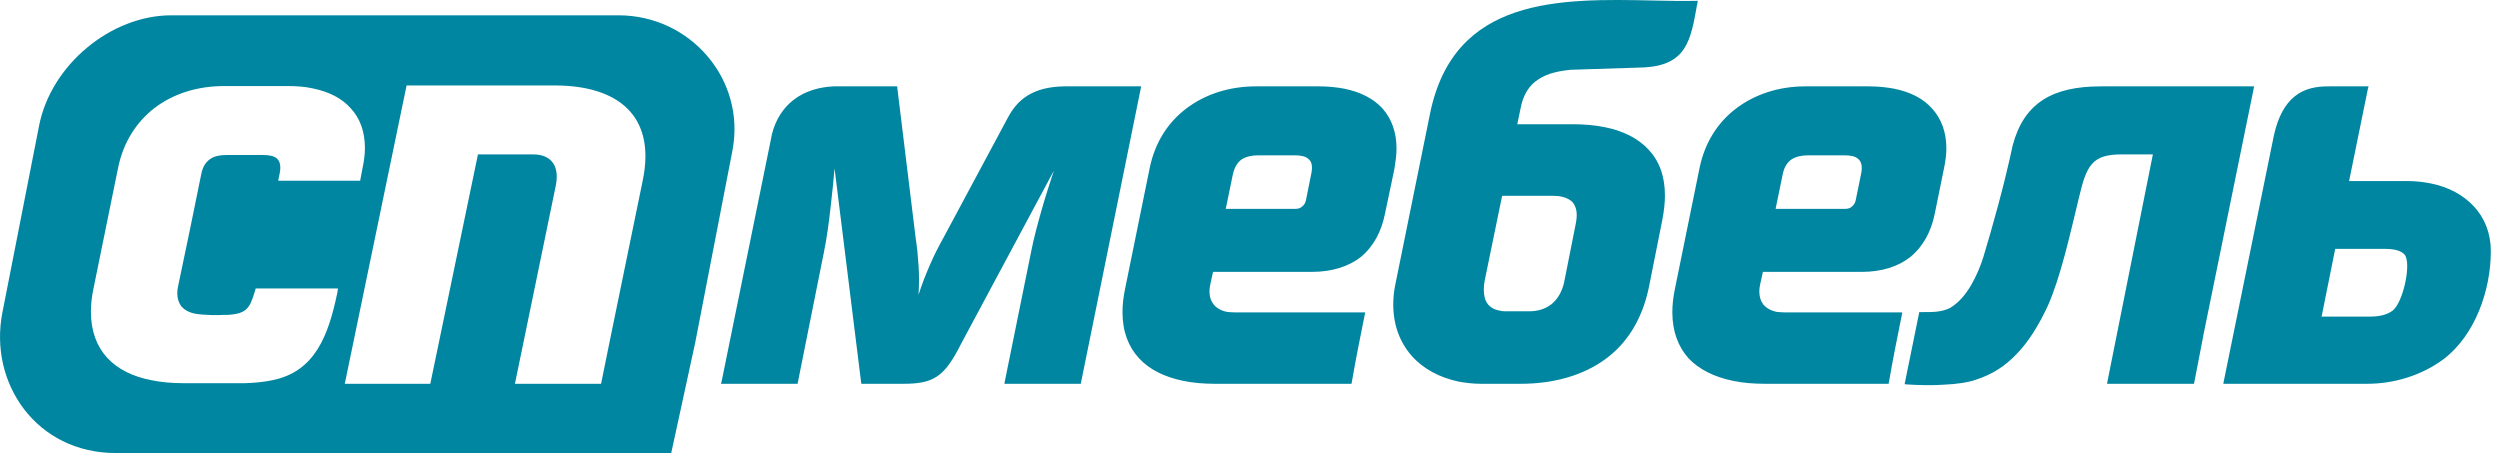
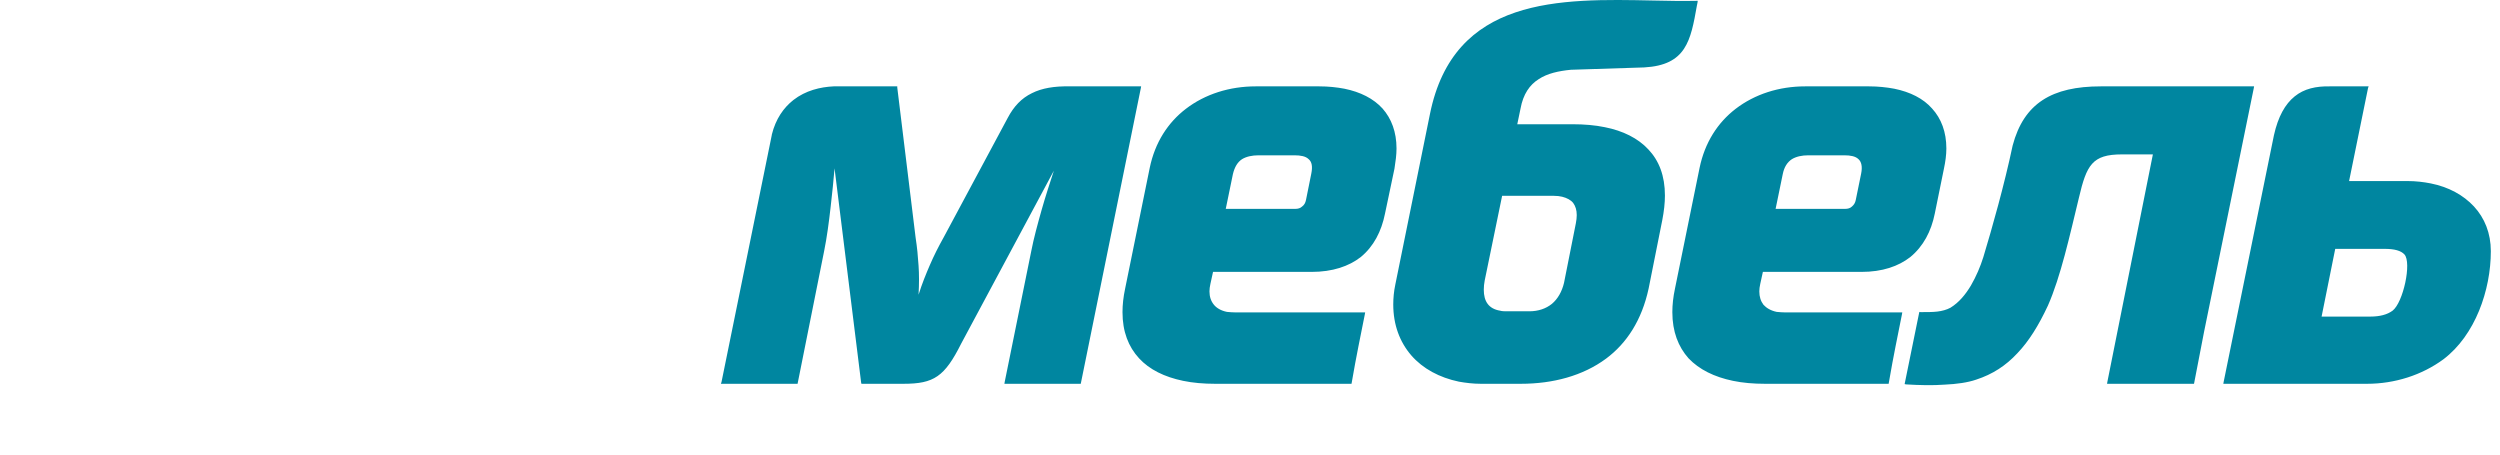
<svg xmlns="http://www.w3.org/2000/svg" width="33" height="6" viewBox="0 0 33 6" fill="none">
  <path d="M24.93 5.066H23.297C23.145 5.066 23.004 5.054 22.875 5.027C22.629 4.976 22.43 4.878 22.289 4.73C22.153 4.577 22.075 4.378 22.075 4.12C22.075 4.023 22.086 3.921 22.11 3.808L22.434 2.218C22.504 1.878 22.676 1.617 22.91 1.437C23.164 1.242 23.485 1.14 23.828 1.14H24.672C24.789 1.14 24.903 1.152 25.004 1.171C25.215 1.214 25.387 1.3 25.504 1.433C25.625 1.566 25.692 1.742 25.692 1.96C25.692 2.042 25.68 2.132 25.66 2.226L25.539 2.82C25.492 3.054 25.387 3.253 25.215 3.394C25.059 3.515 24.848 3.589 24.571 3.589H23.27L23.235 3.749C23.227 3.785 23.223 3.816 23.223 3.847C23.223 3.917 23.242 3.976 23.278 4.023C23.317 4.066 23.375 4.101 23.453 4.117C23.489 4.12 23.528 4.124 23.571 4.124H25.11L25.106 4.148C25.047 4.449 25 4.66 24.93 5.066ZM24.344 2.05H23.871C23.785 2.05 23.711 2.066 23.653 2.101C23.594 2.14 23.551 2.203 23.532 2.3L23.438 2.757H24.356C24.391 2.757 24.422 2.749 24.446 2.726C24.469 2.706 24.489 2.679 24.496 2.64L24.567 2.292C24.586 2.199 24.571 2.136 24.532 2.101C24.492 2.062 24.426 2.05 24.344 2.05ZM17.84 5.066H16.039C15.887 5.066 15.746 5.054 15.617 5.027C15.371 4.976 15.172 4.878 15.036 4.73C14.895 4.577 14.817 4.378 14.817 4.12C14.817 4.023 14.828 3.921 14.852 3.808L15.176 2.218C15.246 1.878 15.418 1.617 15.653 1.437C15.907 1.242 16.231 1.14 16.575 1.14H17.414C17.535 1.14 17.645 1.152 17.746 1.171C17.957 1.214 18.129 1.3 18.25 1.433C18.367 1.566 18.434 1.742 18.434 1.96C18.434 2.042 18.422 2.132 18.407 2.226L18.282 2.82C18.235 3.054 18.133 3.253 17.961 3.394C17.805 3.515 17.59 3.589 17.313 3.589H16.012L15.977 3.749C15.969 3.785 15.965 3.816 15.965 3.847C15.965 3.917 15.985 3.976 16.024 4.023C16.059 4.066 16.117 4.101 16.196 4.117C16.231 4.12 16.27 4.124 16.317 4.124H18.02L18.016 4.148C17.957 4.449 17.91 4.66 17.84 5.066ZM17.086 2.05H16.614C16.528 2.05 16.453 2.066 16.395 2.101C16.336 2.14 16.297 2.203 16.274 2.3L16.18 2.757H17.098C17.133 2.757 17.164 2.749 17.188 2.726C17.215 2.706 17.231 2.679 17.239 2.64L17.309 2.292C17.328 2.199 17.317 2.136 17.274 2.101C17.235 2.062 17.168 2.05 17.086 2.05ZM19.828 2.585L19.598 3.703C19.59 3.745 19.586 3.785 19.586 3.824C19.586 3.902 19.602 3.964 19.637 4.011C19.672 4.058 19.727 4.089 19.801 4.101C19.828 4.109 19.86 4.109 19.891 4.109H20.188C20.305 4.109 20.407 4.074 20.485 4.011C20.563 3.945 20.617 3.851 20.645 3.734L20.801 2.949C20.809 2.91 20.813 2.87 20.813 2.839C20.813 2.773 20.797 2.722 20.766 2.679C20.735 2.64 20.684 2.613 20.621 2.597C20.59 2.589 20.551 2.585 20.512 2.585H19.828ZM20.071 1.433L20.028 1.64H20.758C20.91 1.64 21.055 1.652 21.184 1.679C21.422 1.726 21.621 1.824 21.758 1.972C21.899 2.12 21.977 2.32 21.977 2.581C21.977 2.679 21.965 2.788 21.942 2.906L21.762 3.808C21.672 4.226 21.473 4.531 21.2 4.734C20.895 4.96 20.5 5.066 20.075 5.066H19.547C19.446 5.066 19.348 5.054 19.258 5.038C19 4.984 18.782 4.867 18.629 4.691C18.477 4.515 18.391 4.288 18.391 4.019C18.391 3.937 18.399 3.847 18.418 3.757L18.875 1.507C19.188 -0.047 20.586 -0.02 21.828 0.007C22.02 0.011 22.207 0.015 22.387 0.011H22.41L22.407 0.035L22.399 0.074C22.317 0.538 22.258 0.859 21.703 0.89L20.735 0.921C20.575 0.937 20.426 0.968 20.309 1.046C20.192 1.12 20.106 1.242 20.071 1.433ZM29.352 5.042L30.016 1.785C30.071 1.538 30.164 1.374 30.289 1.273C30.414 1.171 30.571 1.136 30.758 1.14H31.266L31.258 1.163L31.008 2.39H31.782C31.887 2.39 31.989 2.402 32.086 2.421C32.321 2.468 32.516 2.574 32.657 2.726C32.797 2.878 32.879 3.078 32.879 3.316C32.879 3.831 32.672 4.425 32.254 4.742C31.969 4.952 31.61 5.066 31.246 5.066H29.348L29.352 5.042ZM31.477 3.285H30.825L30.645 4.179H31.285C31.418 4.179 31.512 4.152 31.582 4.101C31.723 3.992 31.836 3.468 31.739 3.359C31.692 3.308 31.606 3.285 31.477 3.285ZM28.418 2.038H28.008C27.617 2.038 27.543 2.179 27.442 2.609C27.321 3.109 27.2 3.656 27.032 4.035C26.91 4.296 26.782 4.503 26.629 4.663C26.477 4.827 26.301 4.941 26.086 5.011C25.973 5.05 25.828 5.07 25.672 5.077C25.512 5.089 25.34 5.085 25.16 5.074L25.141 5.07L25.145 5.05L25.332 4.132L25.336 4.117L25.352 4.12C25.434 4.12 25.508 4.12 25.571 4.113C25.637 4.105 25.696 4.089 25.746 4.062C25.86 3.992 25.946 3.886 26.016 3.769C26.086 3.648 26.141 3.519 26.18 3.394C26.297 3.007 26.457 2.441 26.567 1.921C26.715 1.363 27.086 1.14 27.731 1.14H29.754L29.75 1.163L29.094 4.378L28.961 5.066H27.813L27.817 5.042L28.418 2.038ZM11.004 1.14H11.844V1.156L12.086 3.136C12.106 3.265 12.117 3.382 12.125 3.507C12.133 3.62 12.133 3.745 12.125 3.89C12.172 3.742 12.223 3.617 12.274 3.499C12.328 3.374 12.387 3.257 12.457 3.132L13.301 1.558C13.383 1.402 13.485 1.296 13.621 1.23C13.754 1.163 13.918 1.136 14.121 1.14H15.063L15.059 1.163L14.266 5.066H13.258L13.262 5.042L13.614 3.308C13.645 3.148 13.696 2.96 13.75 2.769C13.801 2.589 13.86 2.41 13.911 2.253L12.688 4.535C12.469 4.972 12.328 5.066 11.926 5.066H11.371L11.367 5.05L11.016 2.222C11.004 2.374 10.985 2.55 10.965 2.726C10.942 2.933 10.914 3.14 10.879 3.312L10.528 5.066H9.516L9.524 5.042L10.188 1.781V1.777C10.239 1.57 10.344 1.421 10.473 1.32C10.633 1.195 10.828 1.148 11.004 1.14Z" fill="#0086A0" />
-   <path fill-rule="evenodd" clip-rule="evenodd" d="M2.262 0.202H8.164C9.117 0.202 9.848 1.054 9.668 1.988L9.176 4.527L8.86 5.98H1.528C0.481 5.98 -0.152 5.058 0.032 4.124L0.516 1.659C0.672 0.859 1.461 0.202 2.262 0.202ZM8.485 2.378C8.66 1.527 8.157 1.128 7.321 1.128H5.367L4.551 5.066H5.68L6.309 2.038H7.035C7.289 2.038 7.387 2.202 7.336 2.452L6.797 5.066H7.934L8.059 4.452L8.485 2.378ZM3.469 2.046H2.996C2.91 2.046 2.836 2.058 2.778 2.097C2.719 2.136 2.676 2.198 2.657 2.296C2.516 2.991 2.516 2.991 2.352 3.773C2.344 3.808 2.34 3.839 2.34 3.87C2.34 3.941 2.36 3.999 2.395 4.046C2.434 4.089 2.493 4.124 2.571 4.14C2.633 4.152 2.715 4.156 2.797 4.159H2.891C2.93 4.156 2.973 4.156 3.012 4.156C3.258 4.14 3.297 4.066 3.364 3.847C3.368 3.843 3.368 3.827 3.375 3.808H4.461C4.457 3.831 4.453 3.855 4.453 3.863C4.336 4.425 4.16 4.906 3.594 5.019C3.485 5.042 3.364 5.054 3.235 5.058H3.207C3.196 5.058 3.184 5.058 3.172 5.058H2.422C2.27 5.058 2.129 5.046 2 5.019C1.754 4.972 1.555 4.874 1.414 4.722C1.278 4.573 1.2 4.37 1.2 4.116C1.2 4.019 1.211 3.913 1.235 3.804L1.559 2.214C1.629 1.874 1.801 1.613 2.035 1.429C2.289 1.234 2.61 1.136 2.957 1.136H3.797C3.918 1.136 4.028 1.144 4.129 1.167C4.34 1.21 4.512 1.296 4.629 1.429C4.75 1.558 4.817 1.734 4.817 1.956C4.817 2.038 4.805 2.128 4.785 2.222L4.754 2.386H3.672L3.692 2.288C3.711 2.191 3.696 2.132 3.657 2.093C3.618 2.058 3.551 2.046 3.469 2.046Z" fill="#0086A0" />
</svg>